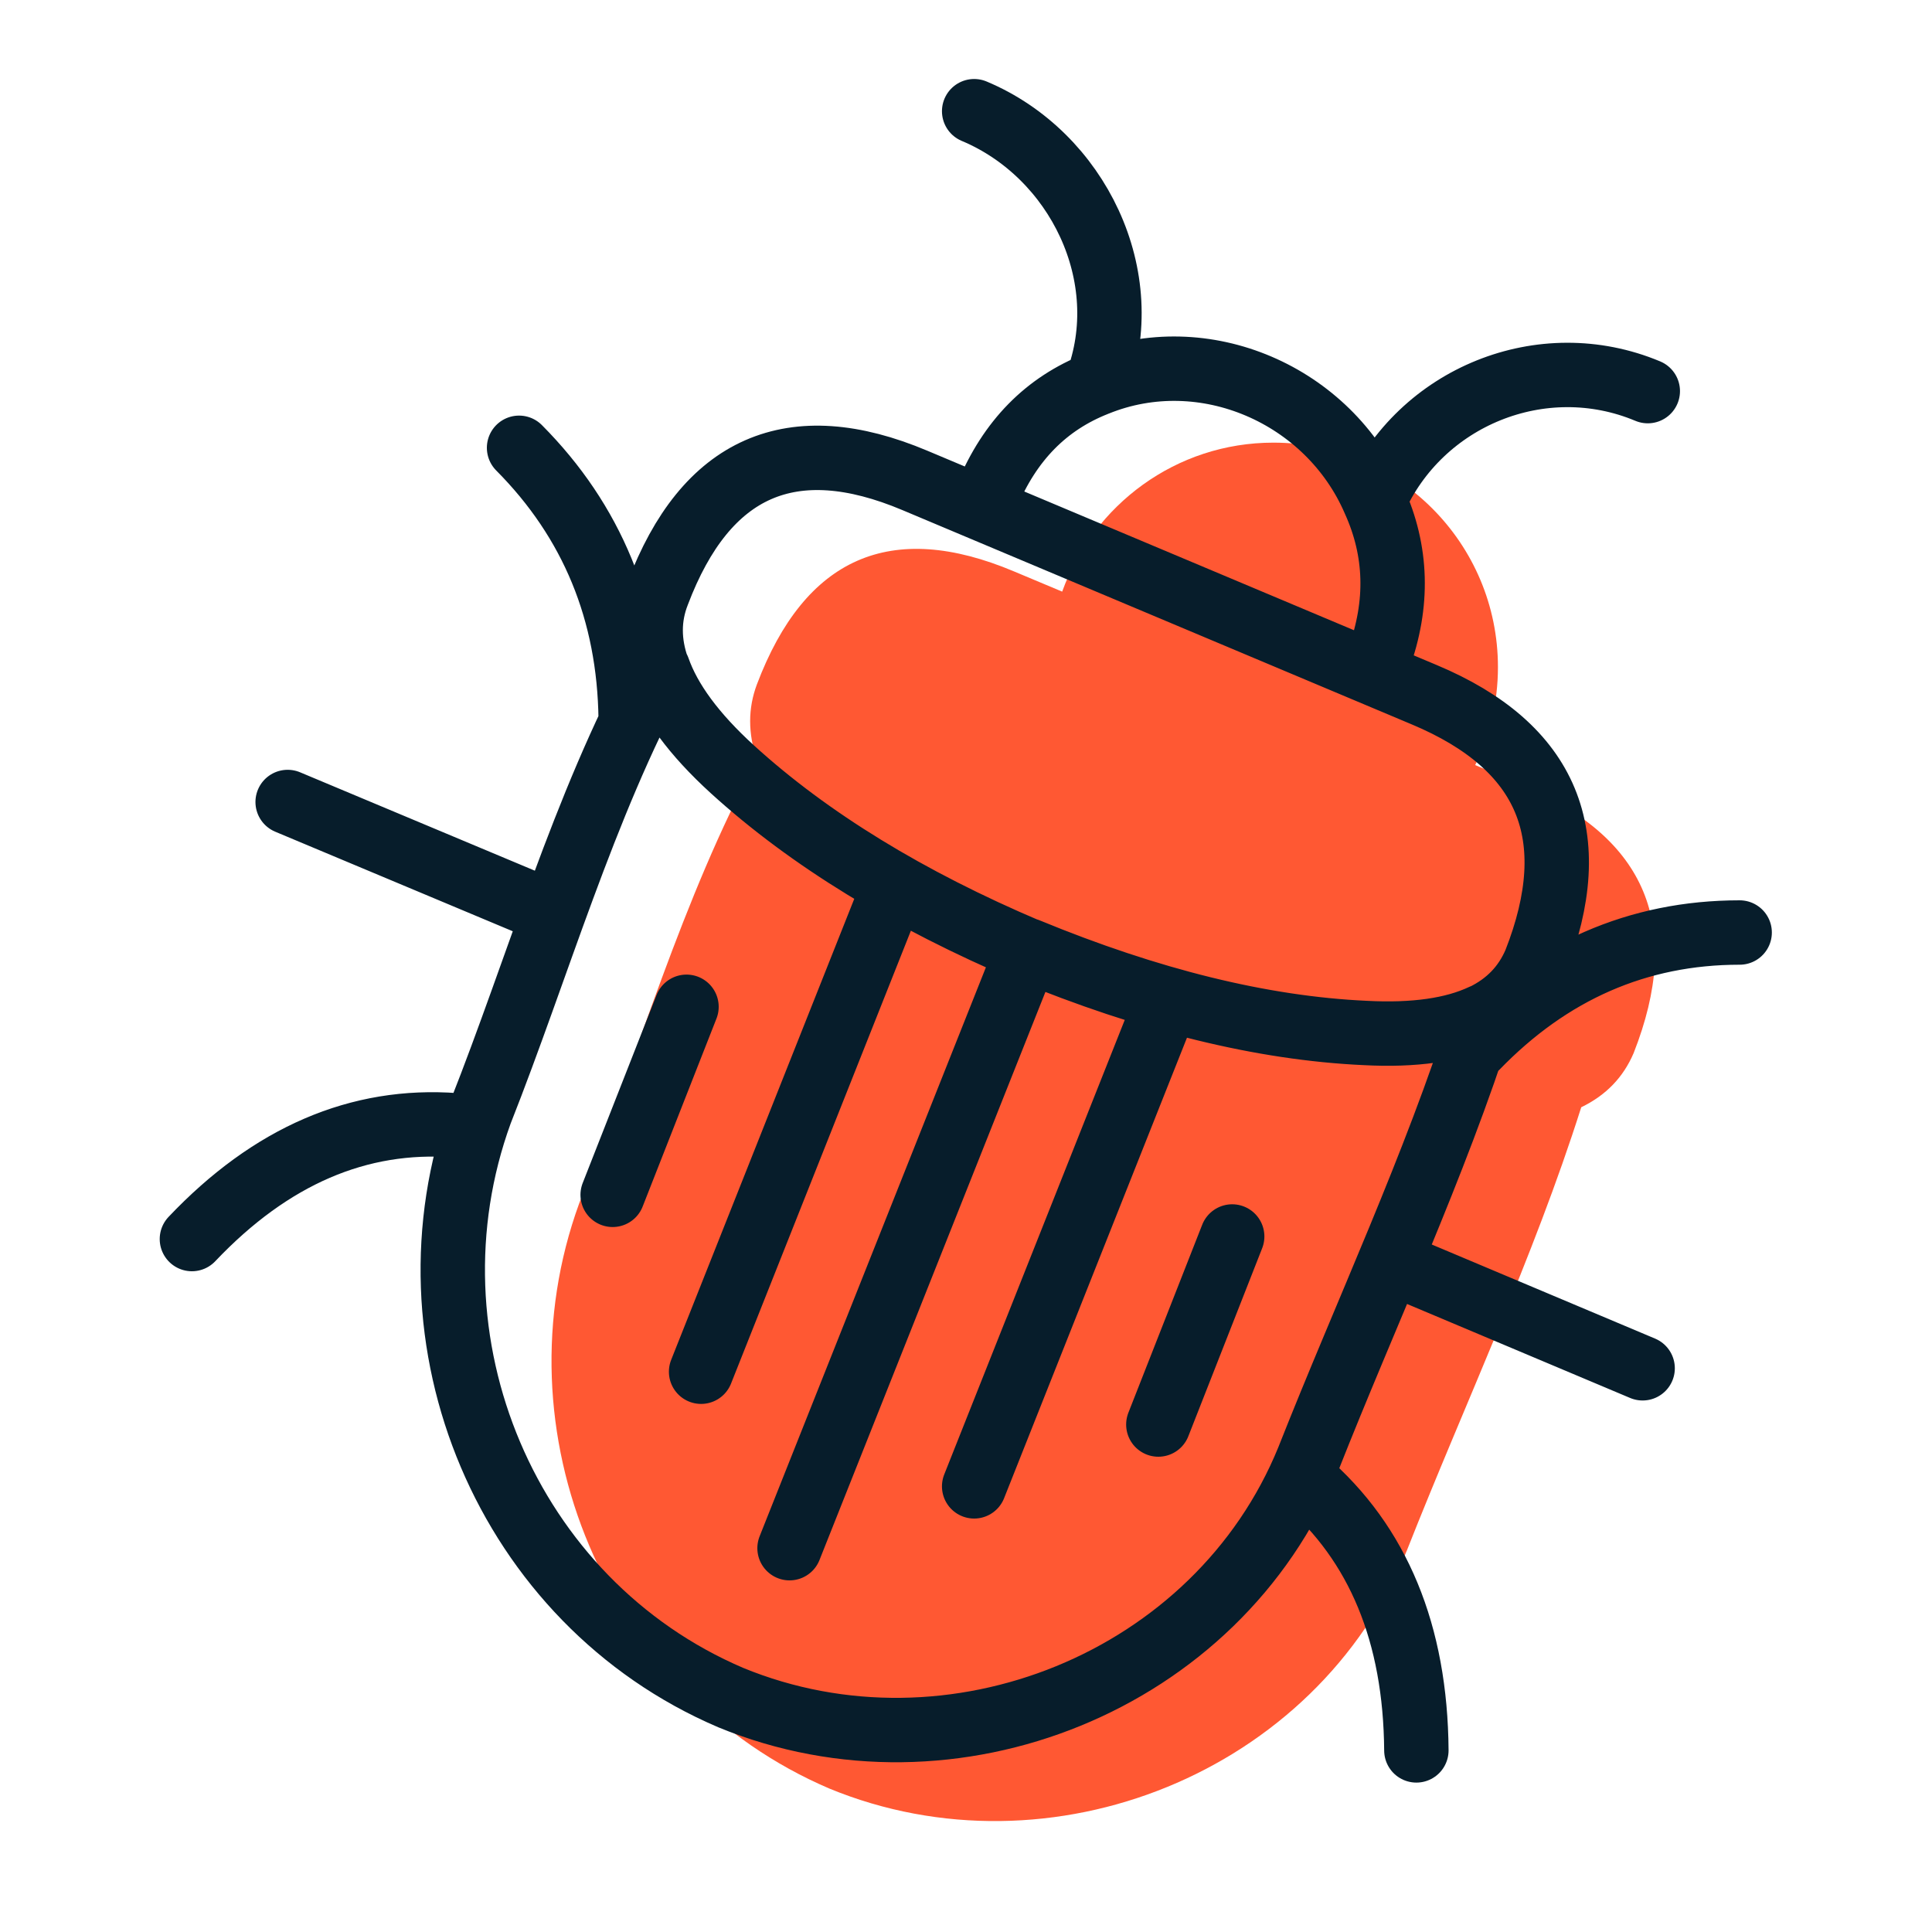
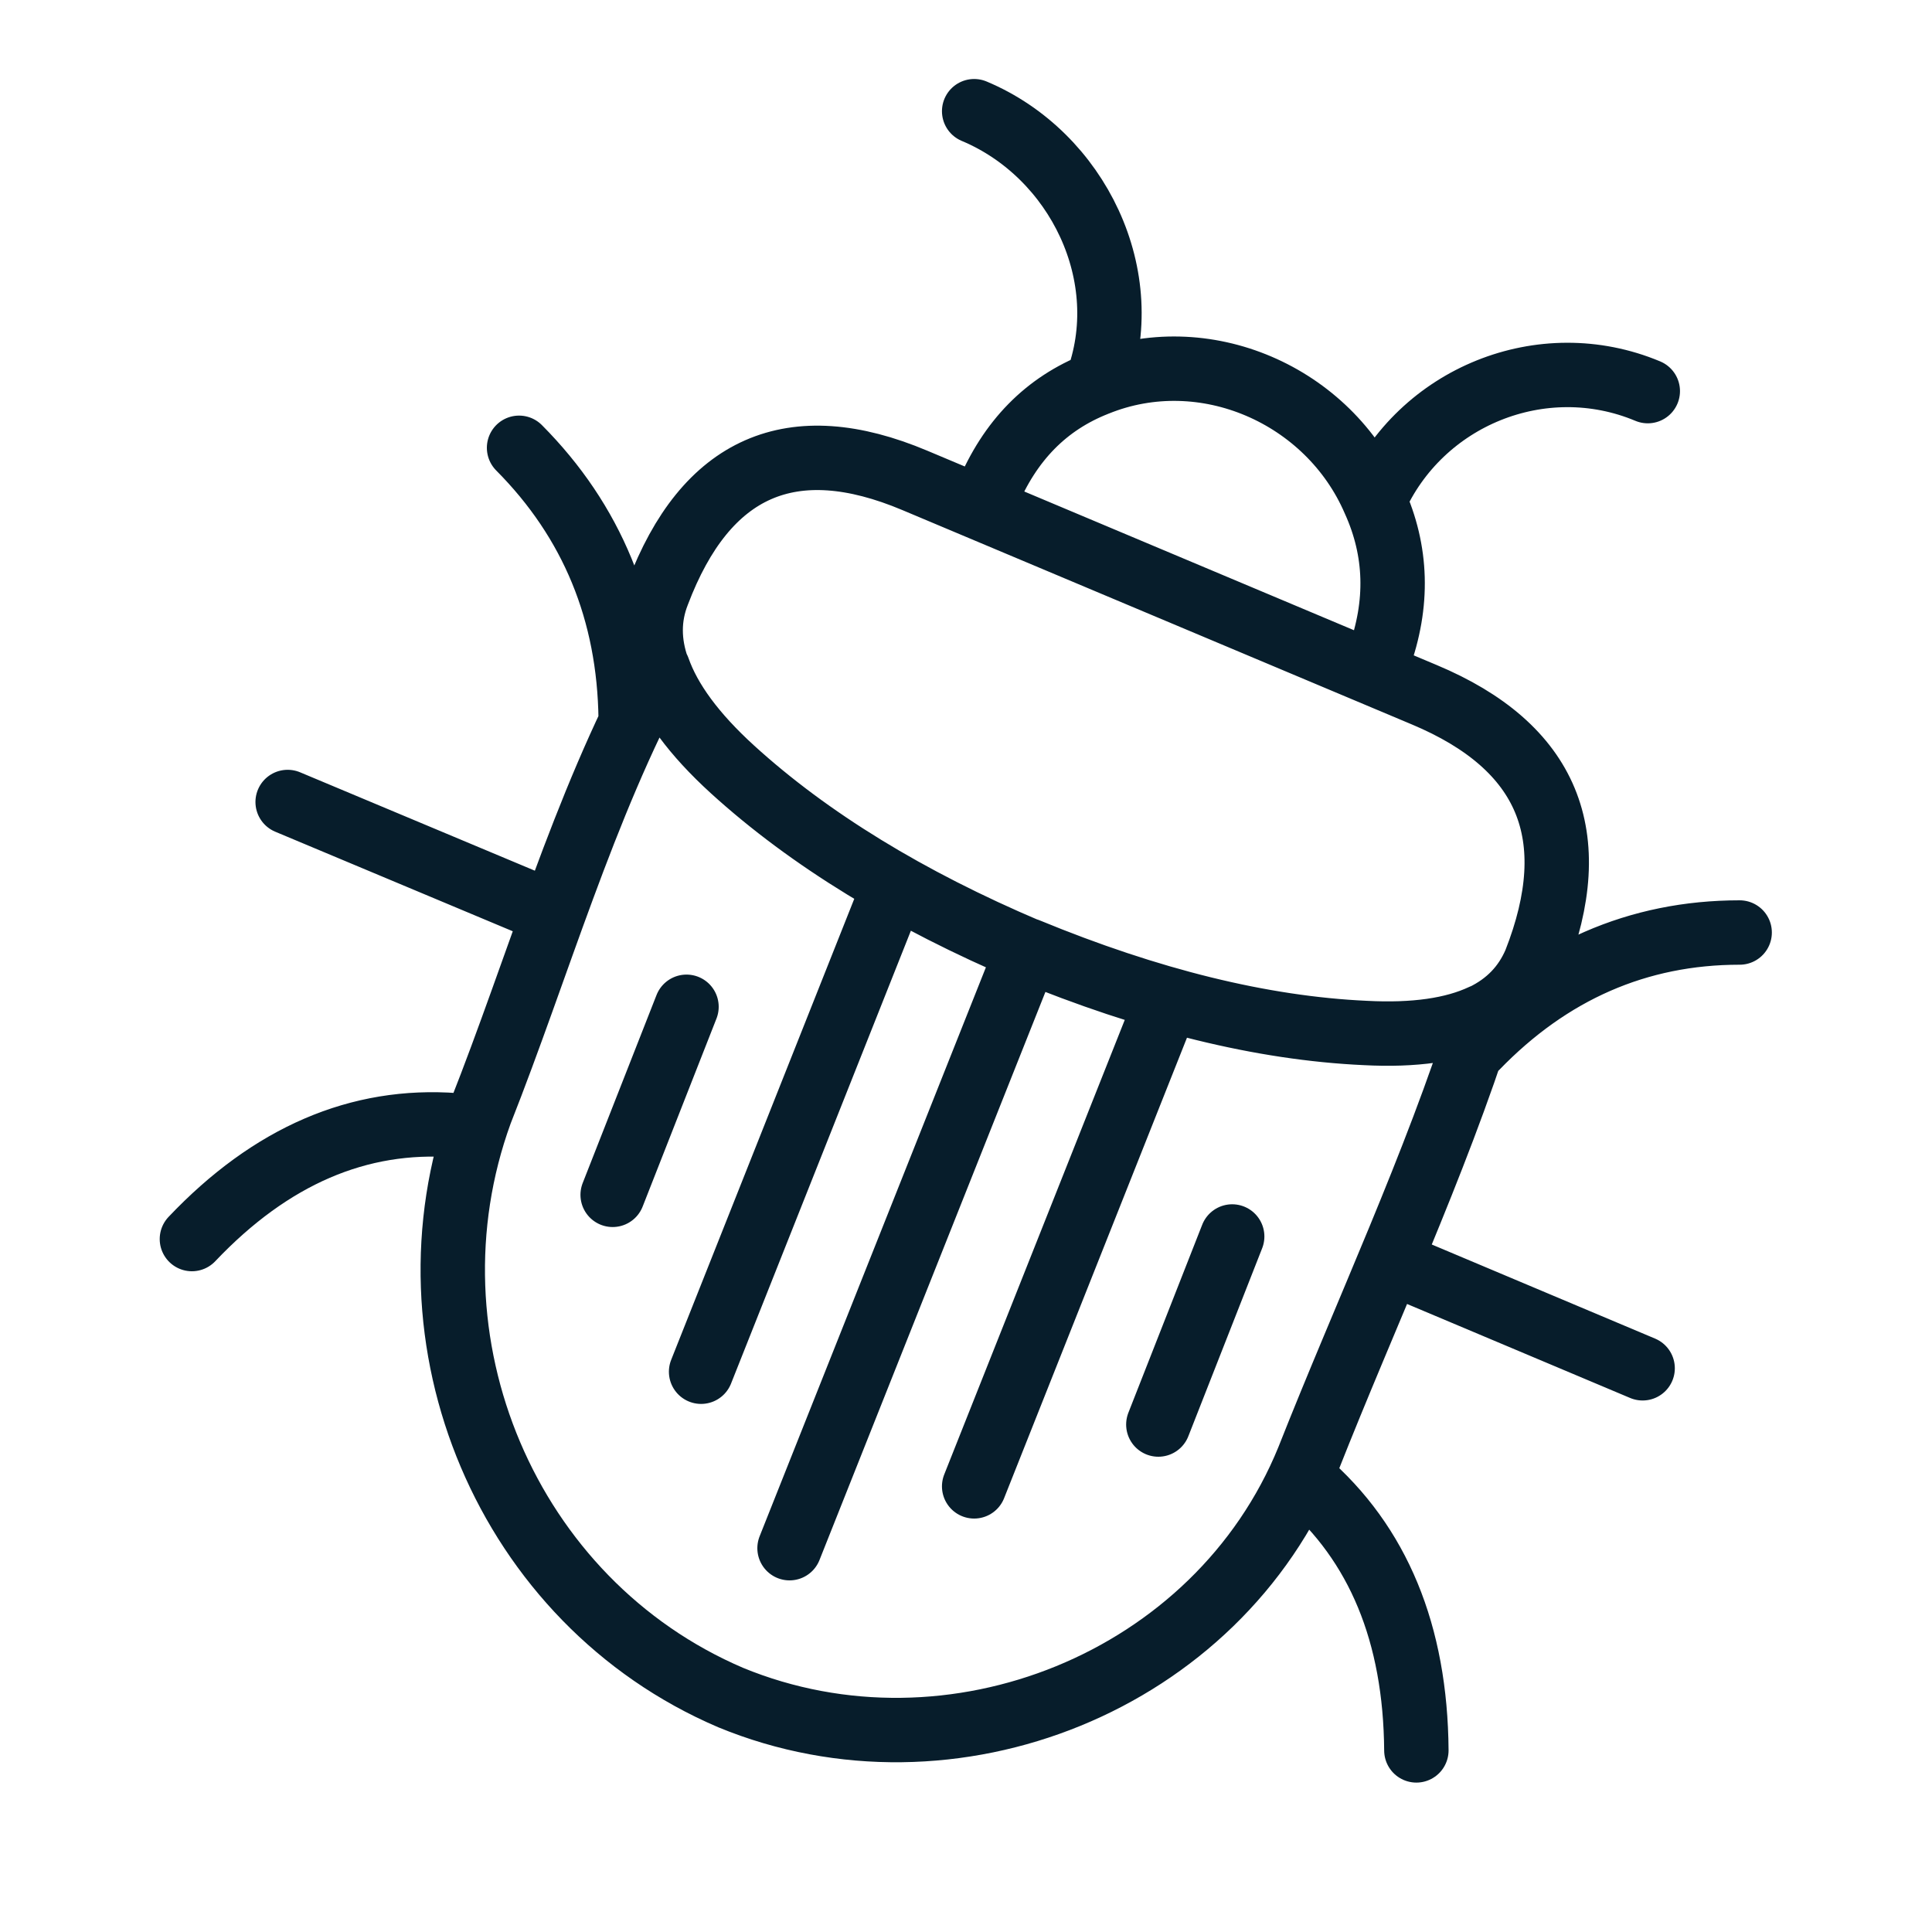
<svg xmlns="http://www.w3.org/2000/svg" id="Layer_1" data-name="Layer 1" width="45" height="45" viewBox="0 0 45 45">
  <defs>
    <style>
      .cls-1 {
        fill: #ff5833;
      }

      .cls-2 {
        fill: none;
        stroke: #071d2b;
        stroke-linecap: round;
        stroke-linejoin: round;
        stroke-width: 1.5px;
      }
    </style>
  </defs>
-   <path class="cls-1" d="m35.48,18.29l-1.12-.47c.34-.69.53-1.46.53-2.28,0-2.89-2.34-5.23-5.23-5.23-2.27,0-4.19,1.45-4.92,3.47l-1.12-.47c-2.87-1.21-4.87-.33-5.99,2.63-.21.56-.21,1.14,0,1.76-1.74,3.21-2.8,6.94-4.14,10.33-1.93,5.31.61,11.4,5.83,13.63,5.15,2.12,11.34-.37,13.45-5.55,1.35-3.42,2.95-6.82,4.06-10.32.58-.28.98-.7,1.22-1.26,1.16-2.95.3-5.02-2.59-6.23Z" />
  <path class="cls-2" d="m22.99,11.54c.53-1.28,1.38-2.14,2.55-2.6m0,0c.95-2.49-.44-5.34-2.85-6.35m2.85,6.35c2.51-1.02,5.41.26,6.47,2.72m0,0c.53,1.17.57,2.4.1,3.69m-.1-3.69c1.07-2.42,3.91-3.58,6.37-2.55M4.47,28.86c1.84-1.94,3.89-2.82,6.14-2.65m-3.91-7.53l5.75,2.41m3.88,10.86l4.44-11.18m12.22,20c-.02-2.72-.89-4.82-2.6-6.29m-16.12-6.65l1.72-4.38m6.7,11.17l4.44-11.18m-.15,9.74l1.72-4.38M12.09,10.43c1.7,1.71,2.57,3.82,2.6,6.32m.63-1.17c-.22-.61-.22-1.2,0-1.76,1.12-2.96,3.12-3.84,5.99-2.63l11.86,4.99c2.89,1.21,3.75,3.28,2.59,6.23-.24.56-.64.98-1.22,1.26M15.33,15.58c.26.74.83,1.52,1.73,2.34,1.79,1.63,4.1,3.04,6.88,4.22m-8.61-6.56c-1.74,3.21-2.8,6.94-4.14,10.33-1.93,5.31.61,11.4,5.83,13.63,5.15,2.12,11.34-.37,13.45-5.55,1.35-3.42,2.95-6.82,4.06-10.32m0,0c-.68.32-1.59.45-2.73.39-2.41-.11-5.03-.76-7.87-1.93m-5.54,13.93l5.54-13.93m14.33,9.74l-5.72-2.41m7.98-7.74c-2.37,0-4.42.9-6.14,2.68" />
</svg>